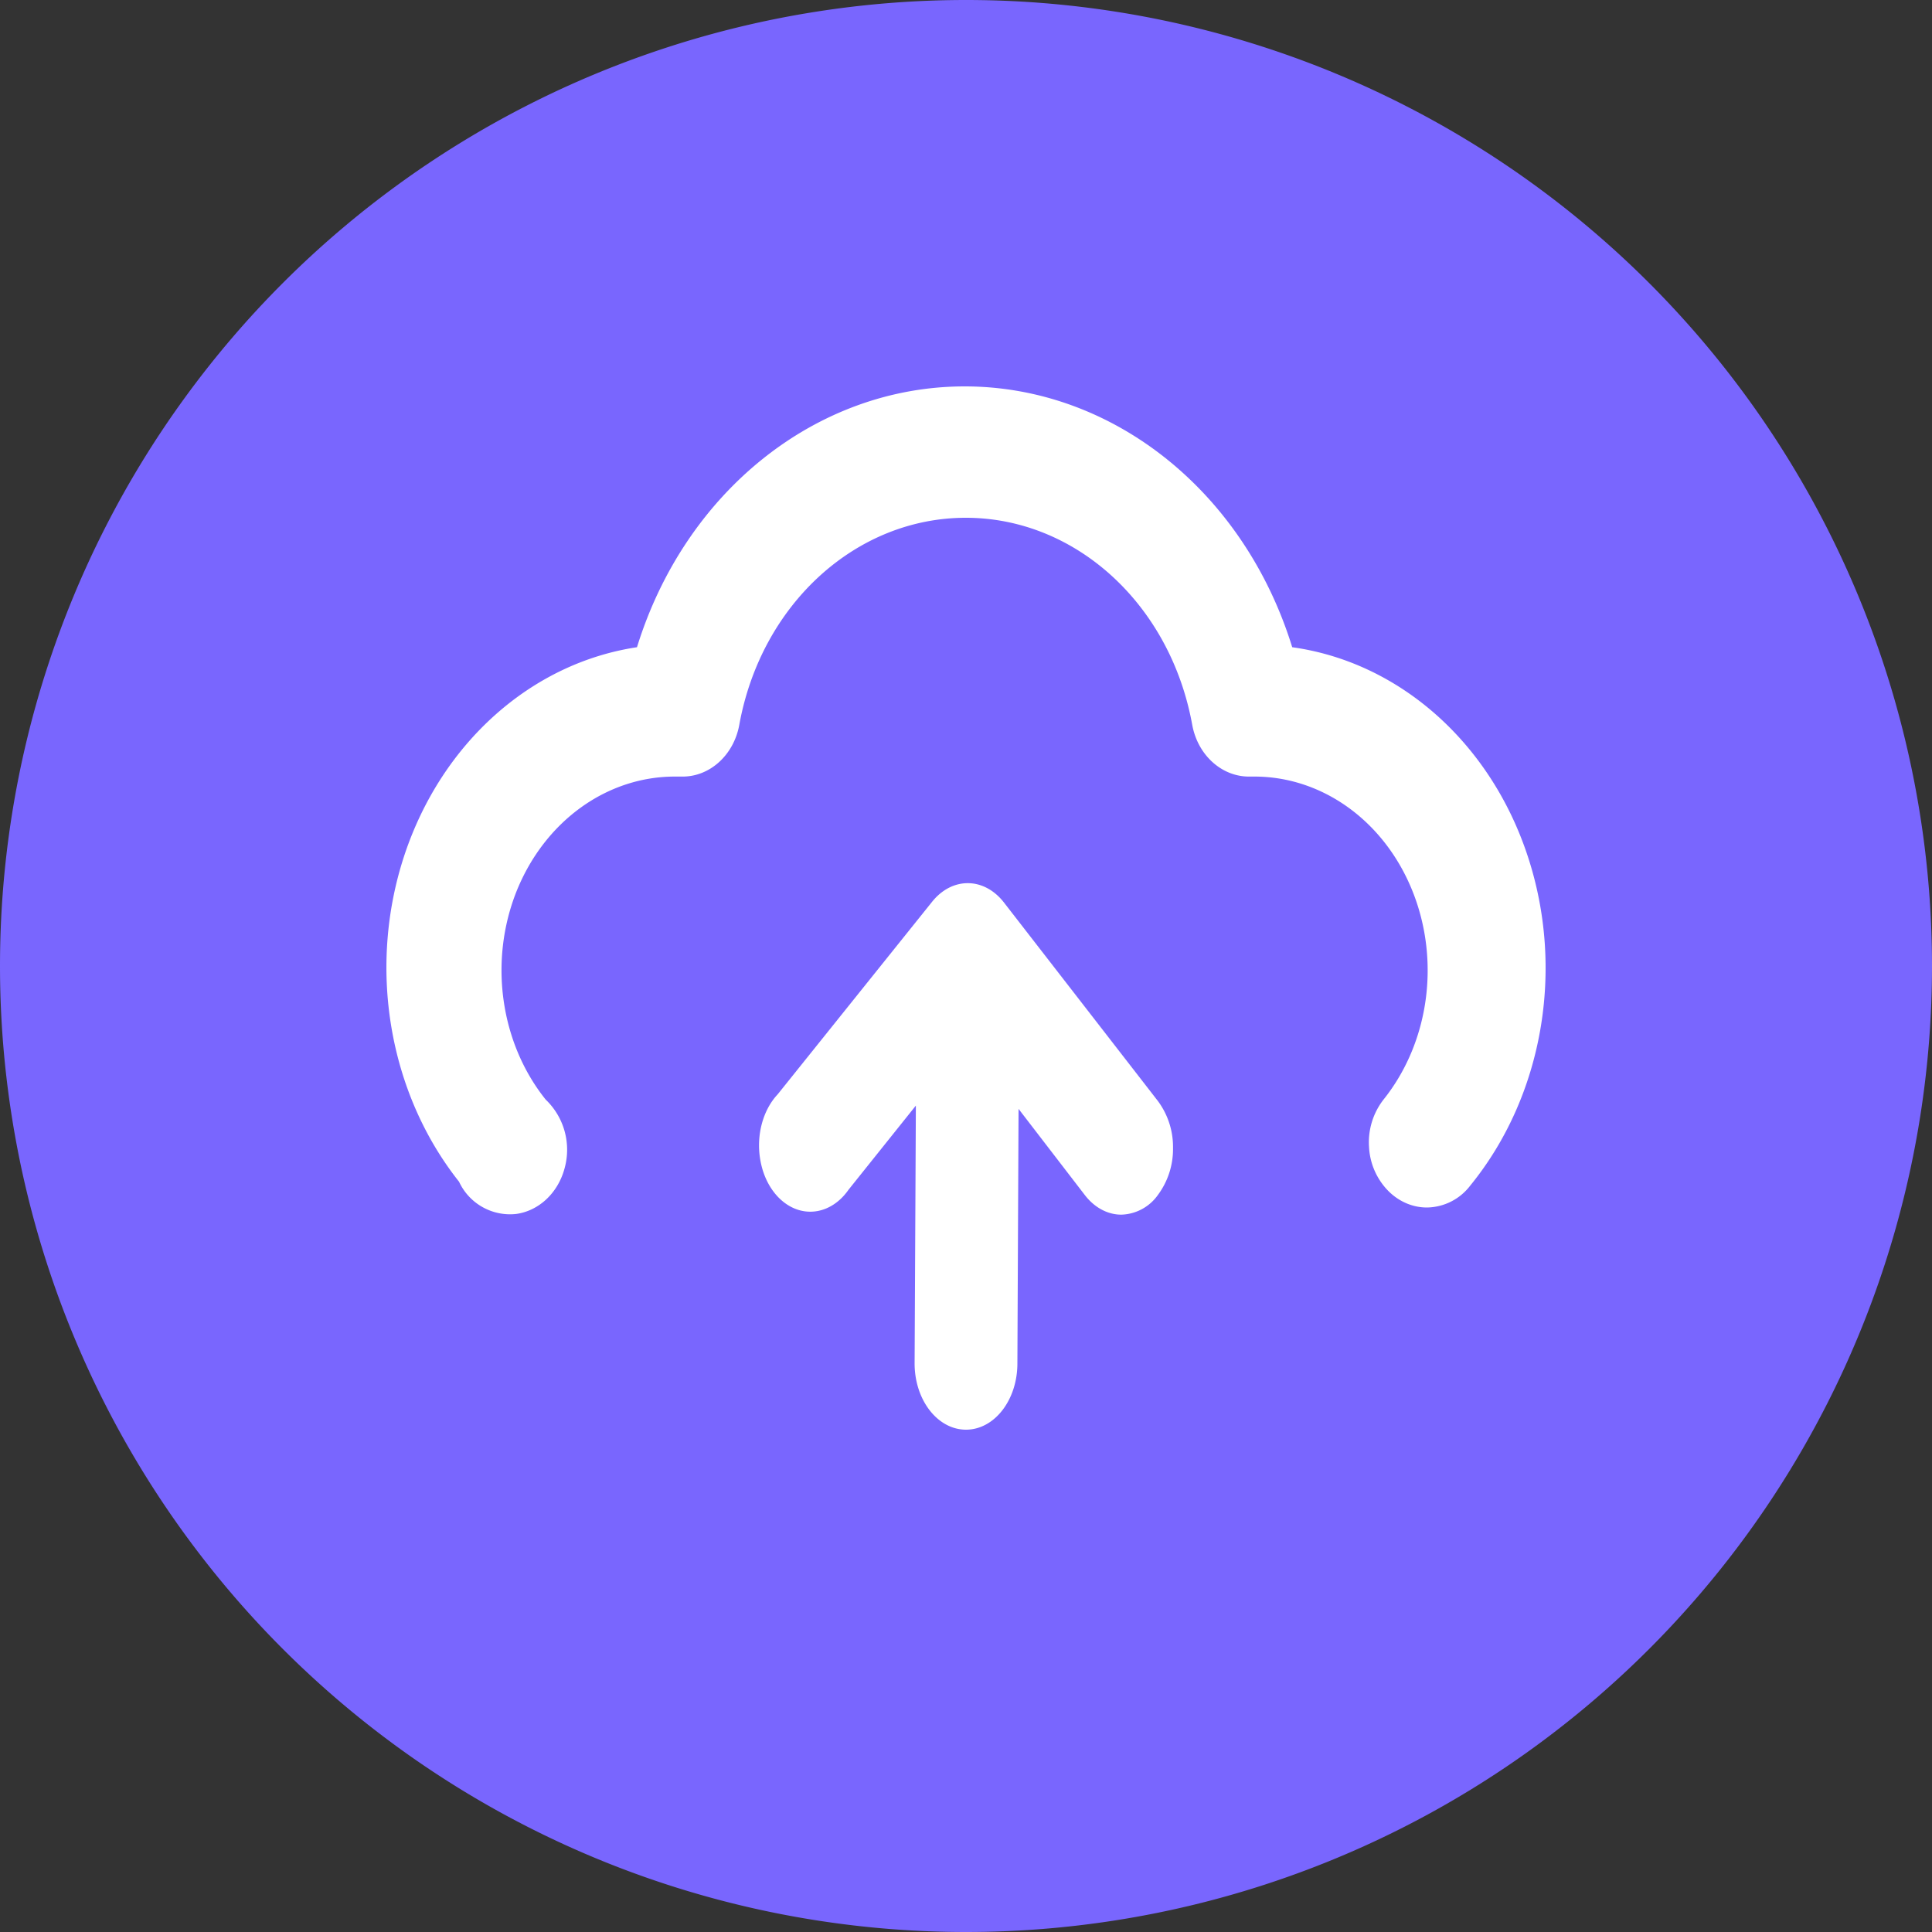
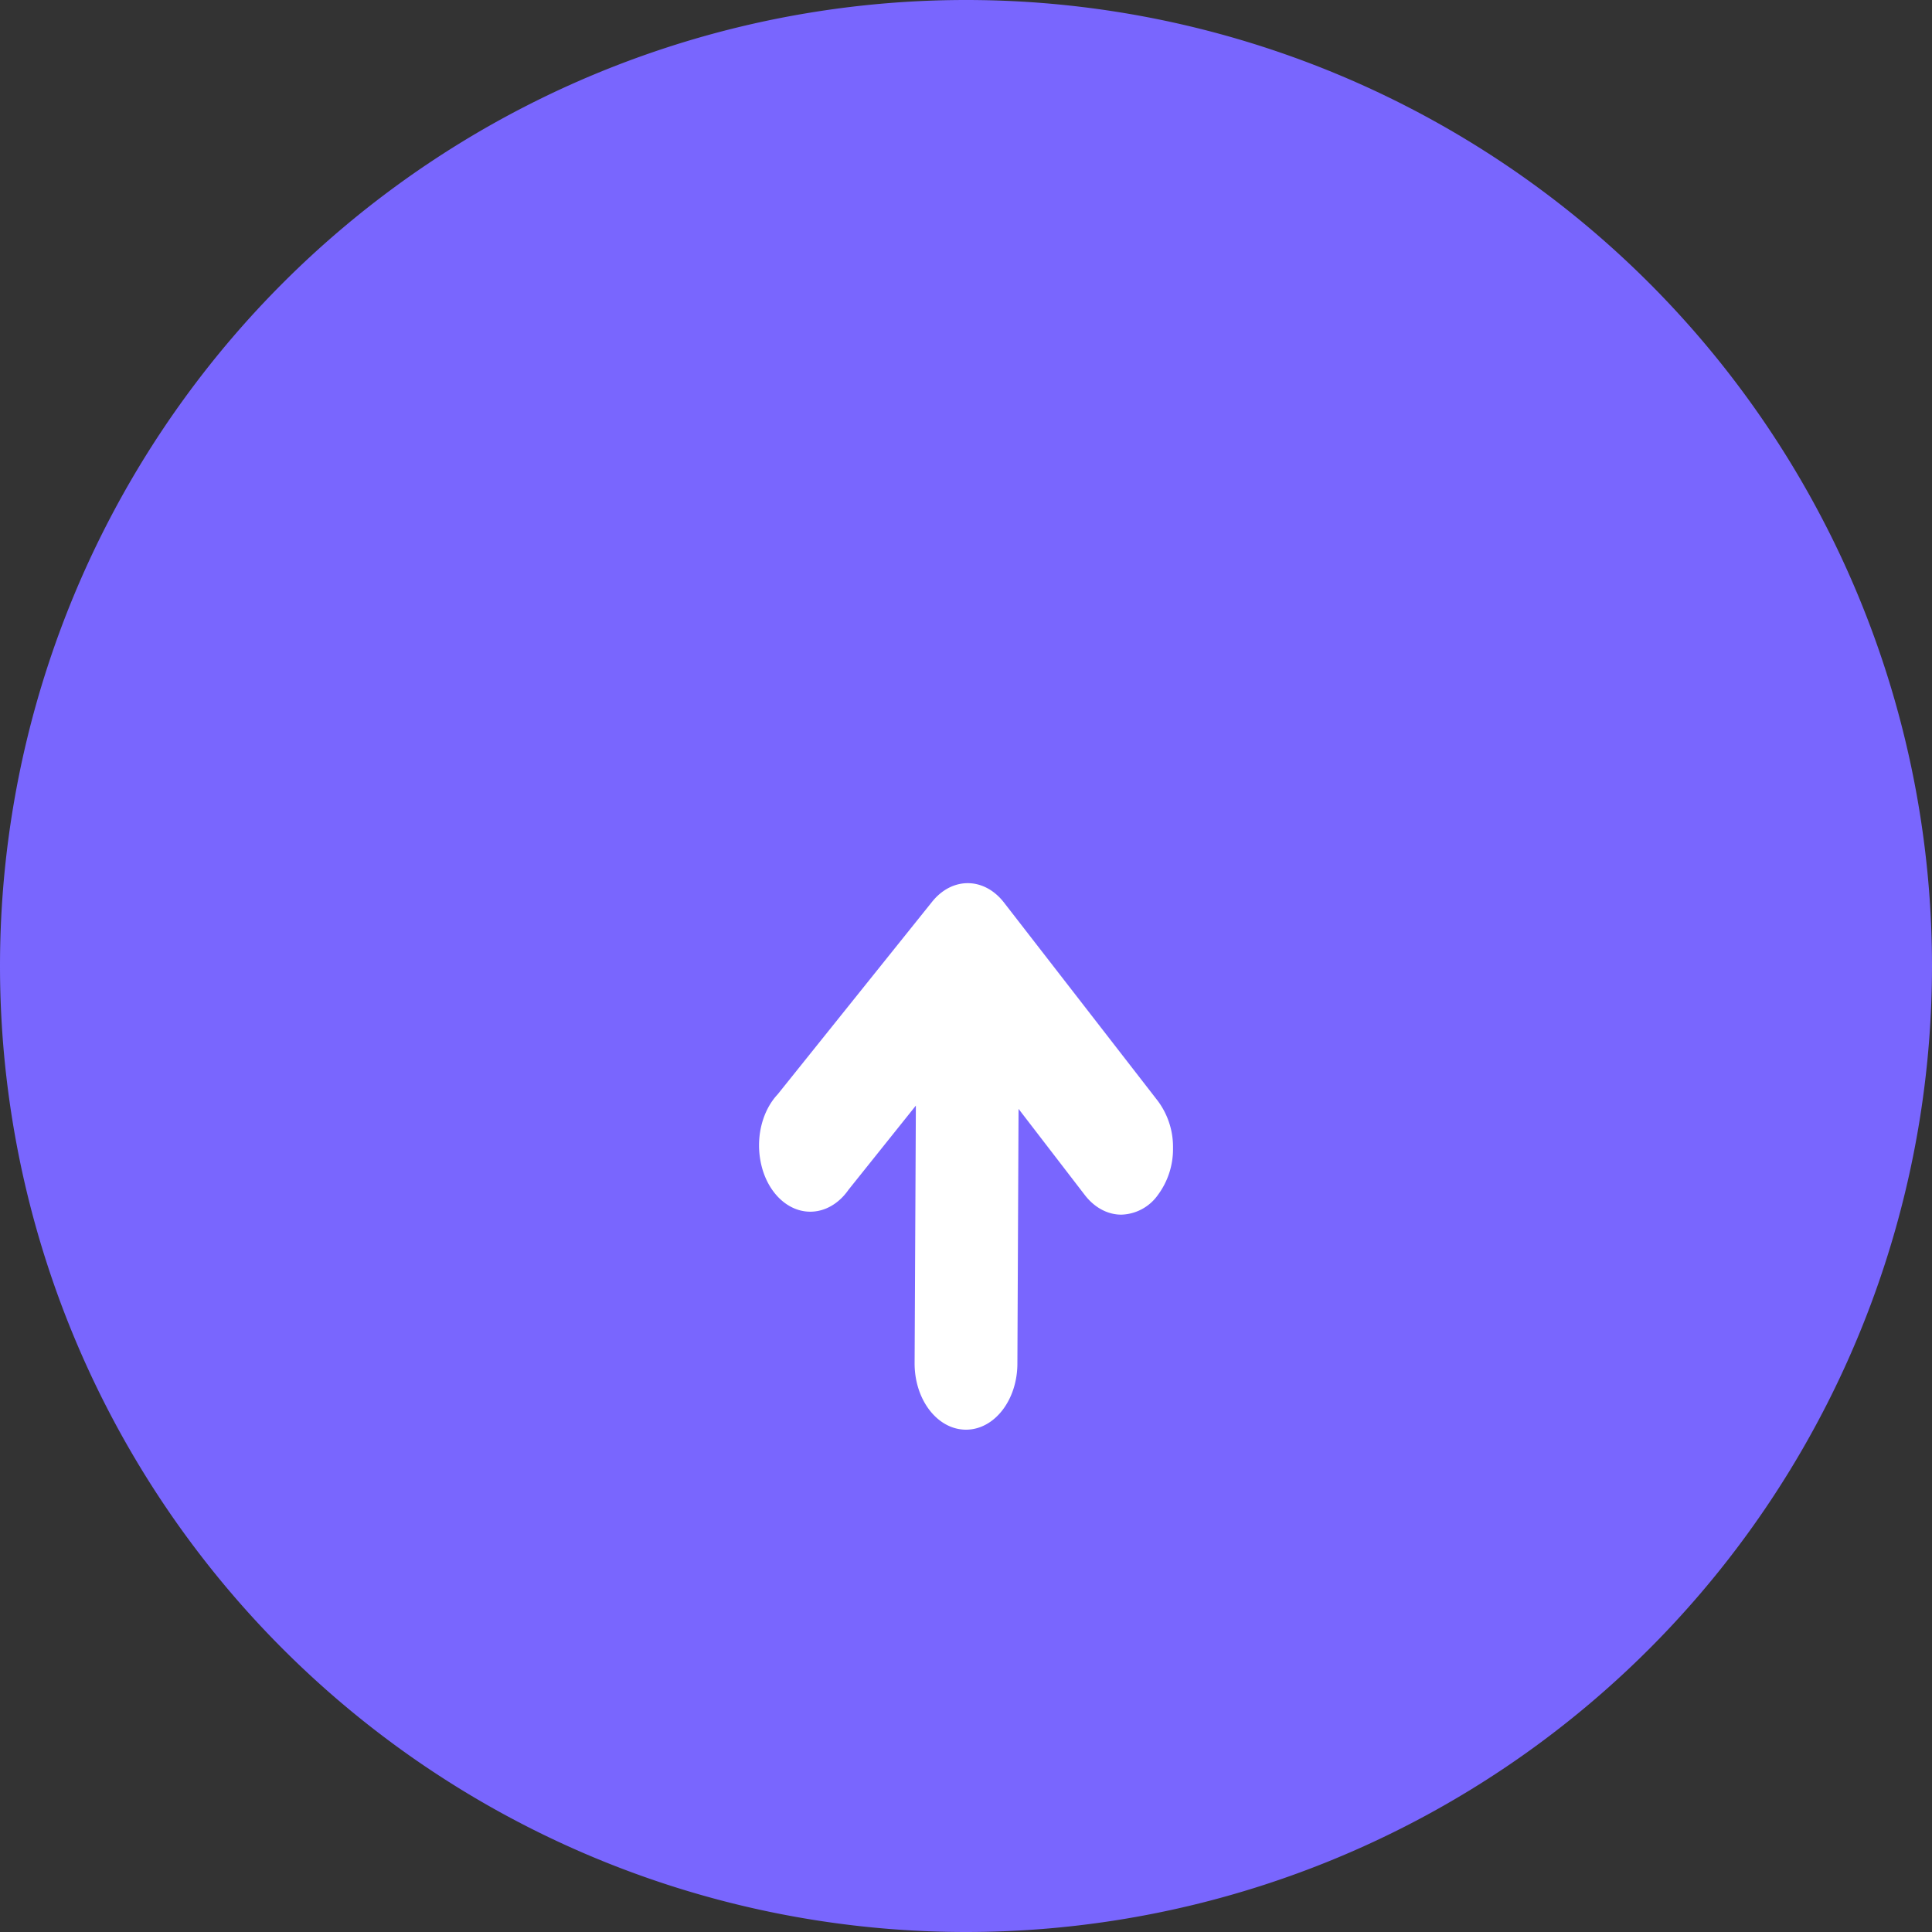
<svg xmlns="http://www.w3.org/2000/svg" t="1588518301647" class="icon" viewBox="0 0 1024 1024" version="1.1" p-id="8392" width="200" height="200">
  <rect x="0" y="0" width="1024" height="1024" fill="#333333" stroke="none" />
  <defs>
    <style type="text/css" />
  </defs>
-   <path d="M512 512m-512 0a512 512 0 1 0 1024 0 512 512 0 1 0-1024 0Z" fill="#7966FE" p-id="8393" />
+   <path d="M512 512m-512 0a512 512 0 1 0 1024 0 512 512 0 1 0-1024 0" fill="#7966FE" p-id="8393" />
  <path d="M531.968 478.157c-10.598-13.414-27.494-13.414-38.093 0l-81.715 101.888c-7.834 8.346-11.418 21.709-9.216 34.56 2.15 12.902 9.728 23.091 19.61 26.47 9.882 3.328 20.378-0.717 27.187-10.496l35.686-44.595-0.666 136.653c0 19.405 12.186 35.123 27.238 35.123 15.053 0 27.238-15.718 27.238-35.123l0.614-134.912 35.123 45.67c5.12 6.656 12.083 10.394 19.354 10.394a24.576 24.576 0 0 0 19.354-10.394 40.806 40.806 0 0 0 8.038-24.934 40.806 40.806 0 0 0-8.038-24.934L531.968 478.157z" fill="#FFFFFF" p-id="8394" />
-   <path d="M684.902 343.04c-25.6-82.739-95.334-138.24-173.619-138.24-78.336 0-148.07 55.501-173.67 138.24-56.064 8.448-103.424 50.688-123.187 109.978-19.712 59.29-8.653 125.952 28.877 173.312a29.798 29.798 0 0 0 30.208 17.101c12.186-1.638 22.374-11.264 25.805-24.474a36.762 36.762 0 0 0-10.086-36.147c-24.218-30.208-30.208-73.626-15.36-110.643 14.95-37.018 47.923-60.774 84.275-60.57h3.072c14.746 0.307 27.648-11.213 30.618-27.392C403.405 320.307 453.632 274.432 511.898 274.432c58.214 0 108.442 45.875 120.013 109.773 2.97 16.179 15.872 27.699 30.669 27.392h1.792c36.352-0.205 69.325 23.552 84.224 60.57 14.899 37.018 8.909 80.384-15.309 110.643a36.864 36.864 0 0 0-7.68 24.986 35.84 35.84 0 0 0 10.445 23.654c5.632 5.53 12.8 8.55 20.224 8.55a29.338 29.338 0 0 0 22.989-11.622c38.554-47.309 50.278-114.688 30.413-174.746-19.814-60.006-67.942-102.656-124.774-110.592z" fill="#FFFFFF" p-id="8395" />
</svg>